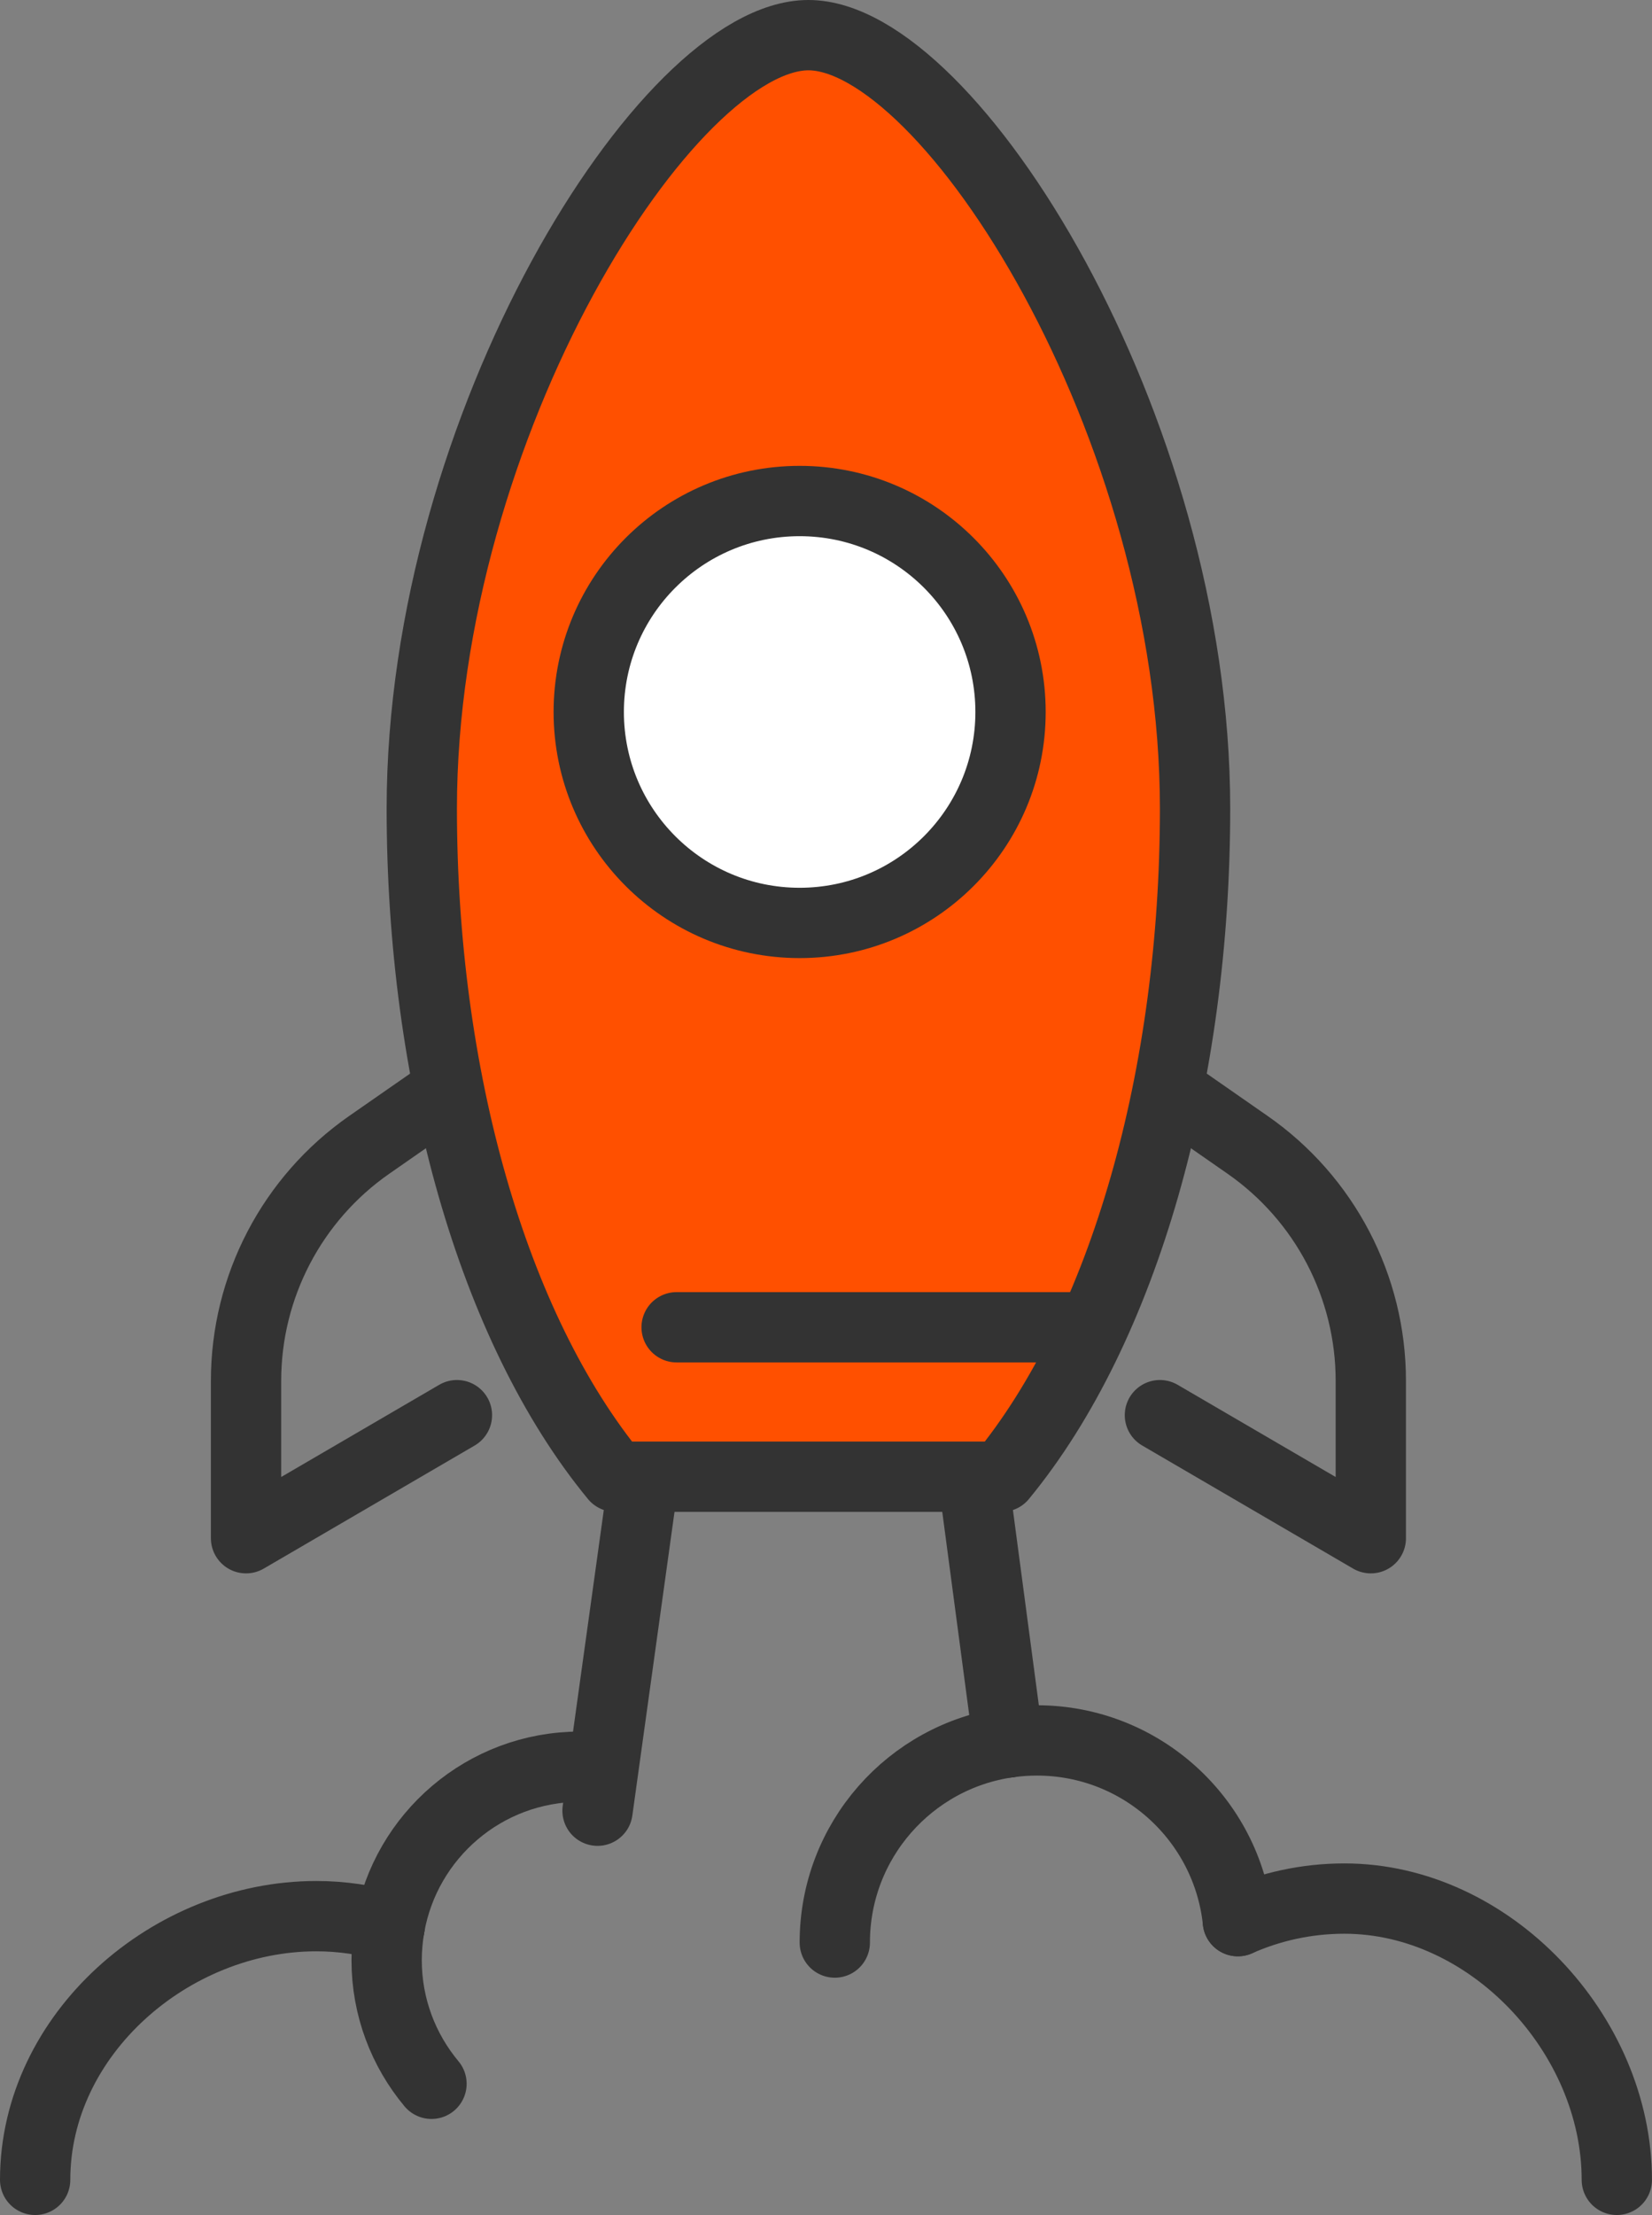
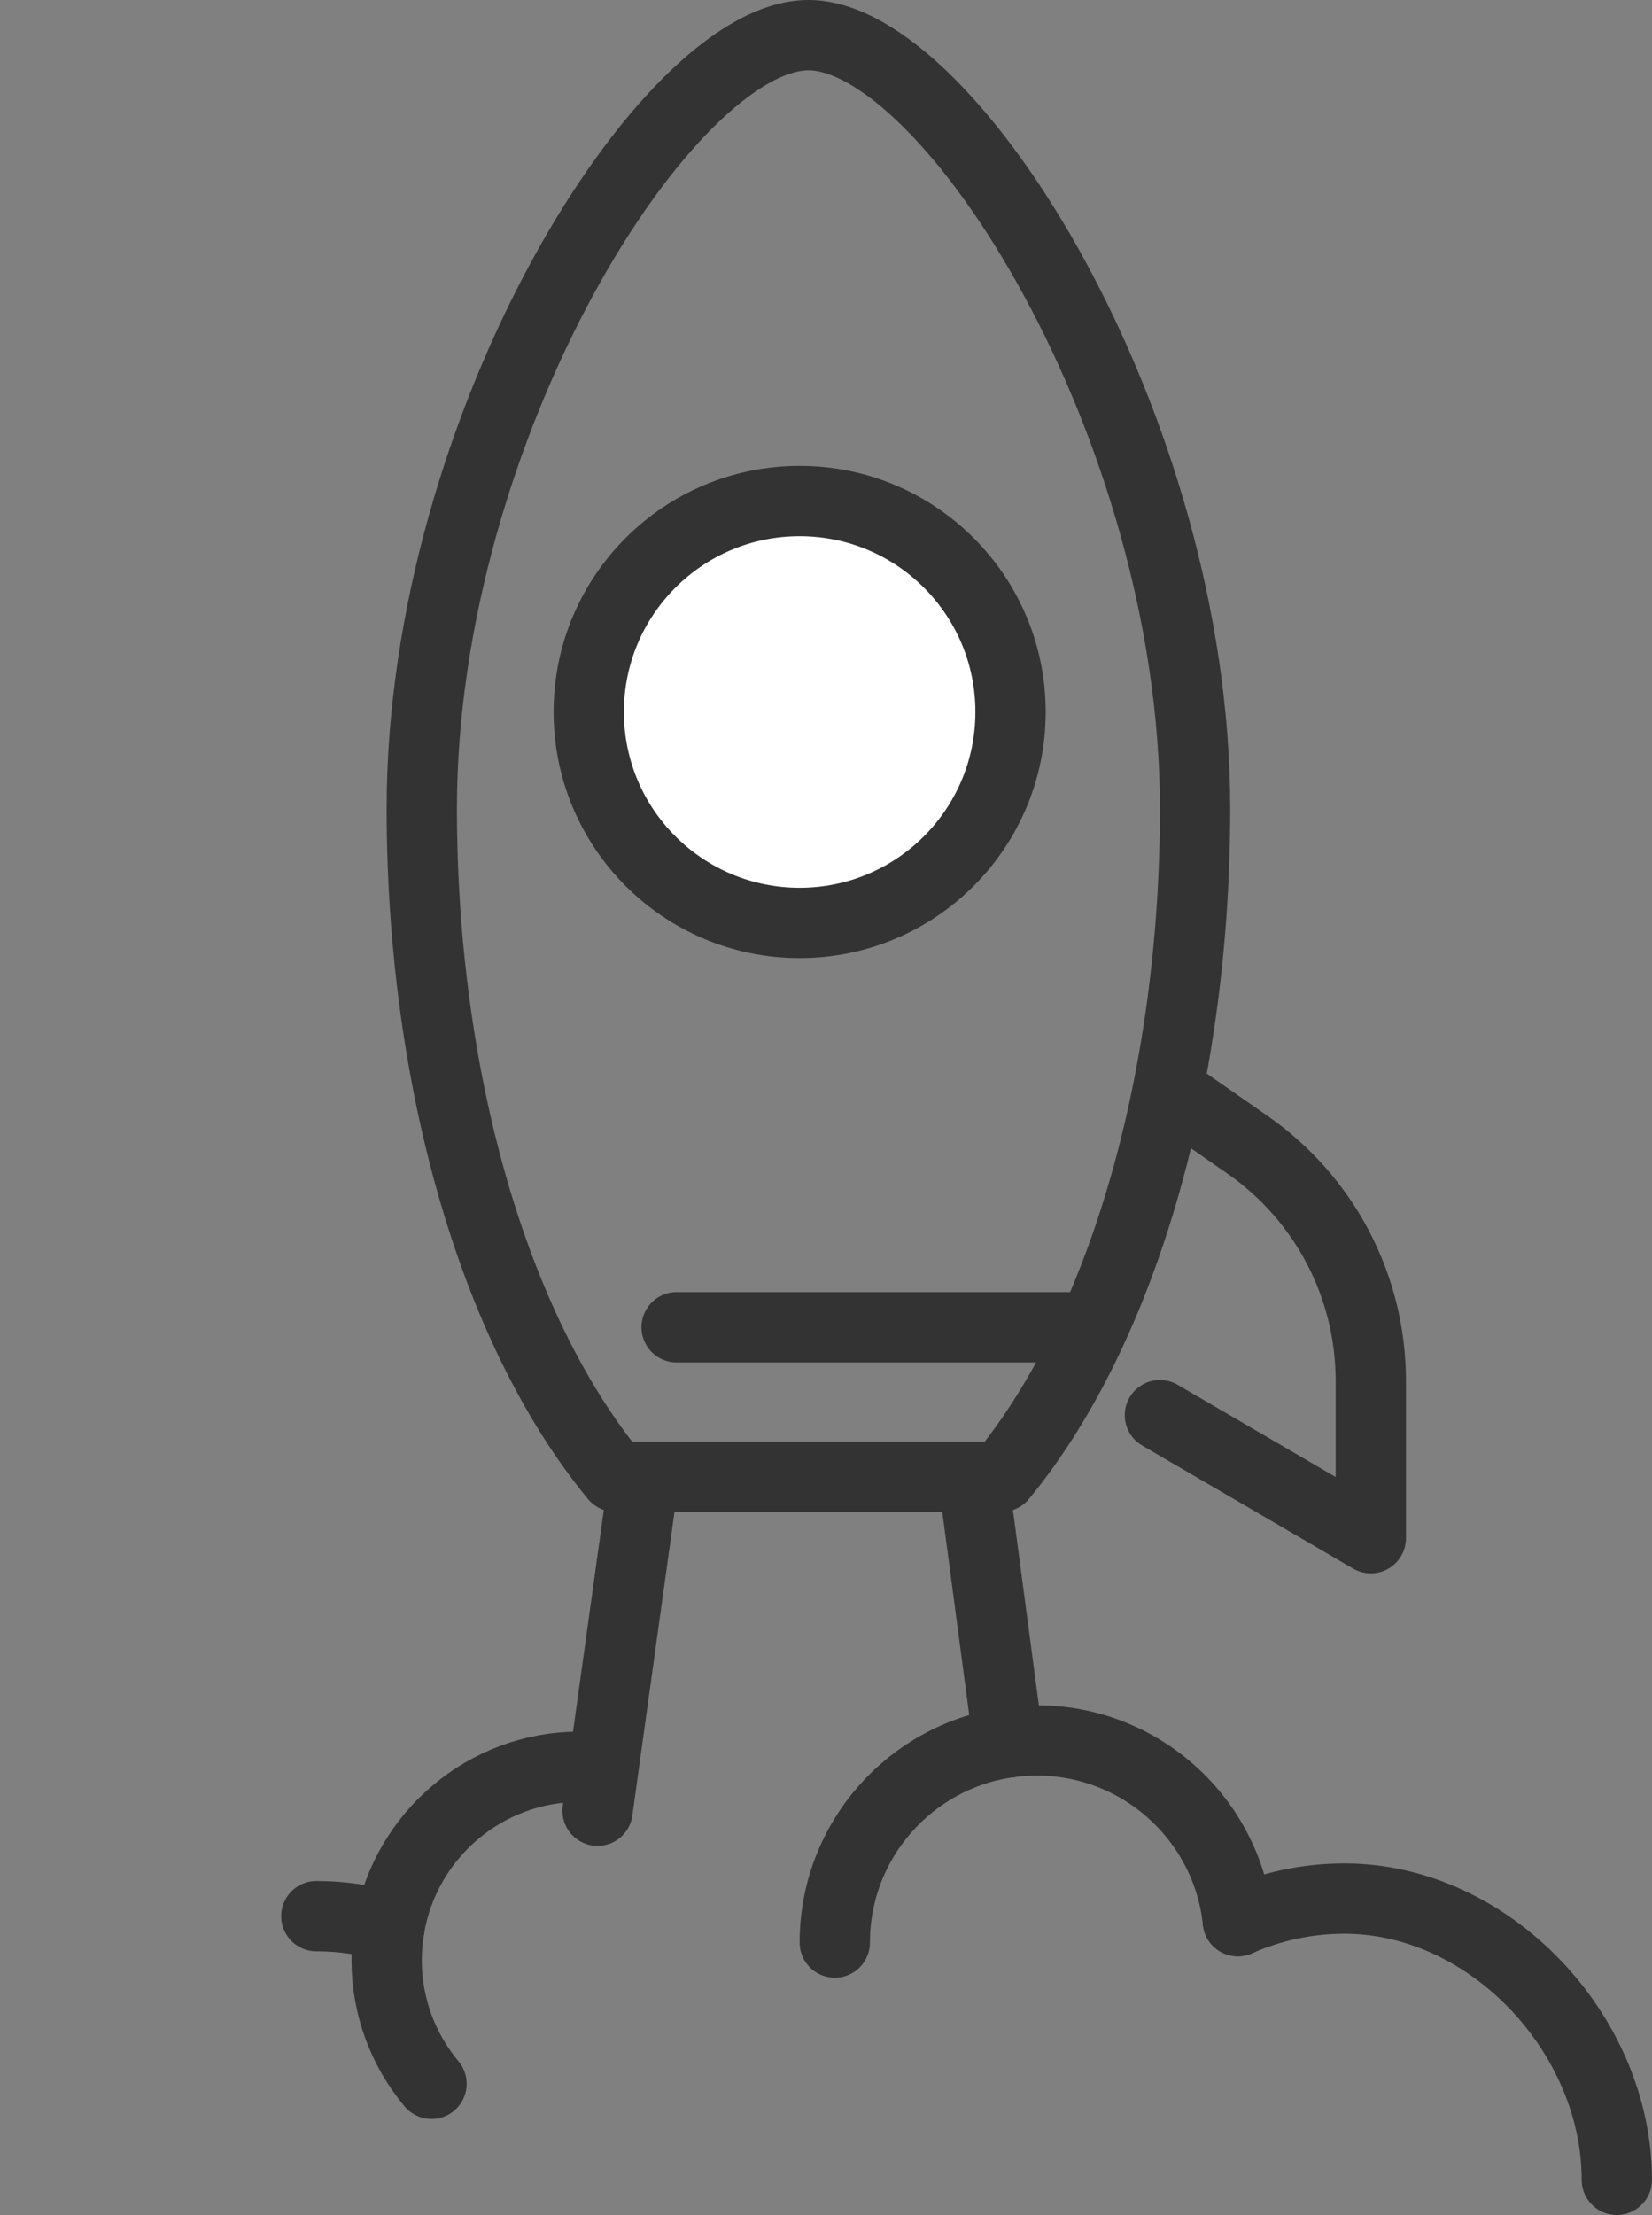
<svg xmlns="http://www.w3.org/2000/svg" width="47" height="63" viewBox="0 0 47 63" fill="none">
  <rect x="0" y="0" width="47" height="63" fill="#808080" stroke="none" />
-   <path fill-rule="evenodd" clip-rule="evenodd" d="M23 42H28.5C32 37.75 34 30.557 34 23C34 12.092 27 1 23 1C19 1 12 12.092 12 23C12 30.557 14 37.75 17.5 42H23Z" fill="#FF5000" />
  <path fill-rule="evenodd" clip-rule="evenodd" d="M23 42H28.5C32 37.75 34 30.557 34 23C34 12.092 27 1 23 1C19 1 12 12.092 12 23C12 30.557 14 37.75 17.5 42H23Z" stroke="#333333" stroke-width="2" stroke-linecap="round" stroke-linejoin="round" />
  <path d="M30.5 37.75H19.25" stroke="#333333" stroke-width="2" stroke-linecap="round" stroke-linejoin="round" />
-   <path d="M12.75 31L10.507 32.56C8.31 34.089 7 36.596 7 39.273V43.75L13 40.25" stroke="#333333" stroke-width="2" stroke-linecap="round" stroke-linejoin="round" />
  <path d="M33.25 31L35.492 32.56C37.69 34.089 39 36.596 39 39.273V43.75L33 40.25" stroke="#333333" stroke-width="2" stroke-linecap="round" stroke-linejoin="round" />
  <path d="M18.25 42.5L17 51.5" stroke="#333333" stroke-width="2" stroke-linecap="round" stroke-linejoin="round" />
  <path d="M27.75 42.5L28.687 49.558" stroke="#333333" stroke-width="2" stroke-linecap="round" stroke-linejoin="round" />
  <path d="M28.686 49.559C28.953 49.52 29.224 49.501 29.5 49.501C32.469 49.501 34.913 51.752 35.218 54.641" stroke="#333333" stroke-width="2" stroke-linecap="round" stroke-linejoin="round" />
  <path d="M28.686 49.558C25.896 49.953 23.75 52.35 23.75 55.25" stroke="#333333" stroke-width="2" stroke-linecap="round" stroke-linejoin="round" />
  <path d="M35.217 54.641C36.144 54.23 37.17 53.999 38.249 53.999C42.392 53.999 45.999 57.858 45.999 61.999" stroke="#333333" stroke-width="2" stroke-linecap="round" stroke-linejoin="round" />
  <path d="M11.084 54.795C11.536 52.214 13.788 50.249 16.5 50.249" stroke="#333333" stroke-width="2" stroke-linecap="round" stroke-linejoin="round" />
-   <path d="M11.084 54.795C10.422 54.605 9.723 54.499 9 54.499C4.858 54.499 1 57.858 1 61.999" stroke="#333333" stroke-width="2" stroke-linecap="round" stroke-linejoin="round" />
+   <path d="M11.084 54.795C10.422 54.605 9.723 54.499 9 54.499" stroke="#333333" stroke-width="2" stroke-linecap="round" stroke-linejoin="round" />
  <path d="M11.084 54.796C11.03 55.106 11 55.425 11 55.75C11 57.089 11.481 58.314 12.276 59.267" stroke="#333333" stroke-width="2" stroke-linecap="round" stroke-linejoin="round" />
  <path fill-rule="evenodd" clip-rule="evenodd" d="M28.75 20.25C28.75 23.564 26.064 26.25 22.75 26.25C19.436 26.25 16.75 23.564 16.75 20.25C16.75 16.936 19.436 14.25 22.75 14.25C26.064 14.25 28.75 16.936 28.75 20.25Z" fill="white" />
  <path fill-rule="evenodd" clip-rule="evenodd" d="M28.75 20.25C28.75 23.564 26.064 26.25 22.75 26.25C19.436 26.25 16.75 23.564 16.75 20.25C16.75 16.936 19.436 14.25 22.75 14.25C26.064 14.25 28.75 16.936 28.75 20.25Z" stroke="#333333" stroke-width="2" stroke-linecap="round" stroke-linejoin="round" />
</svg>